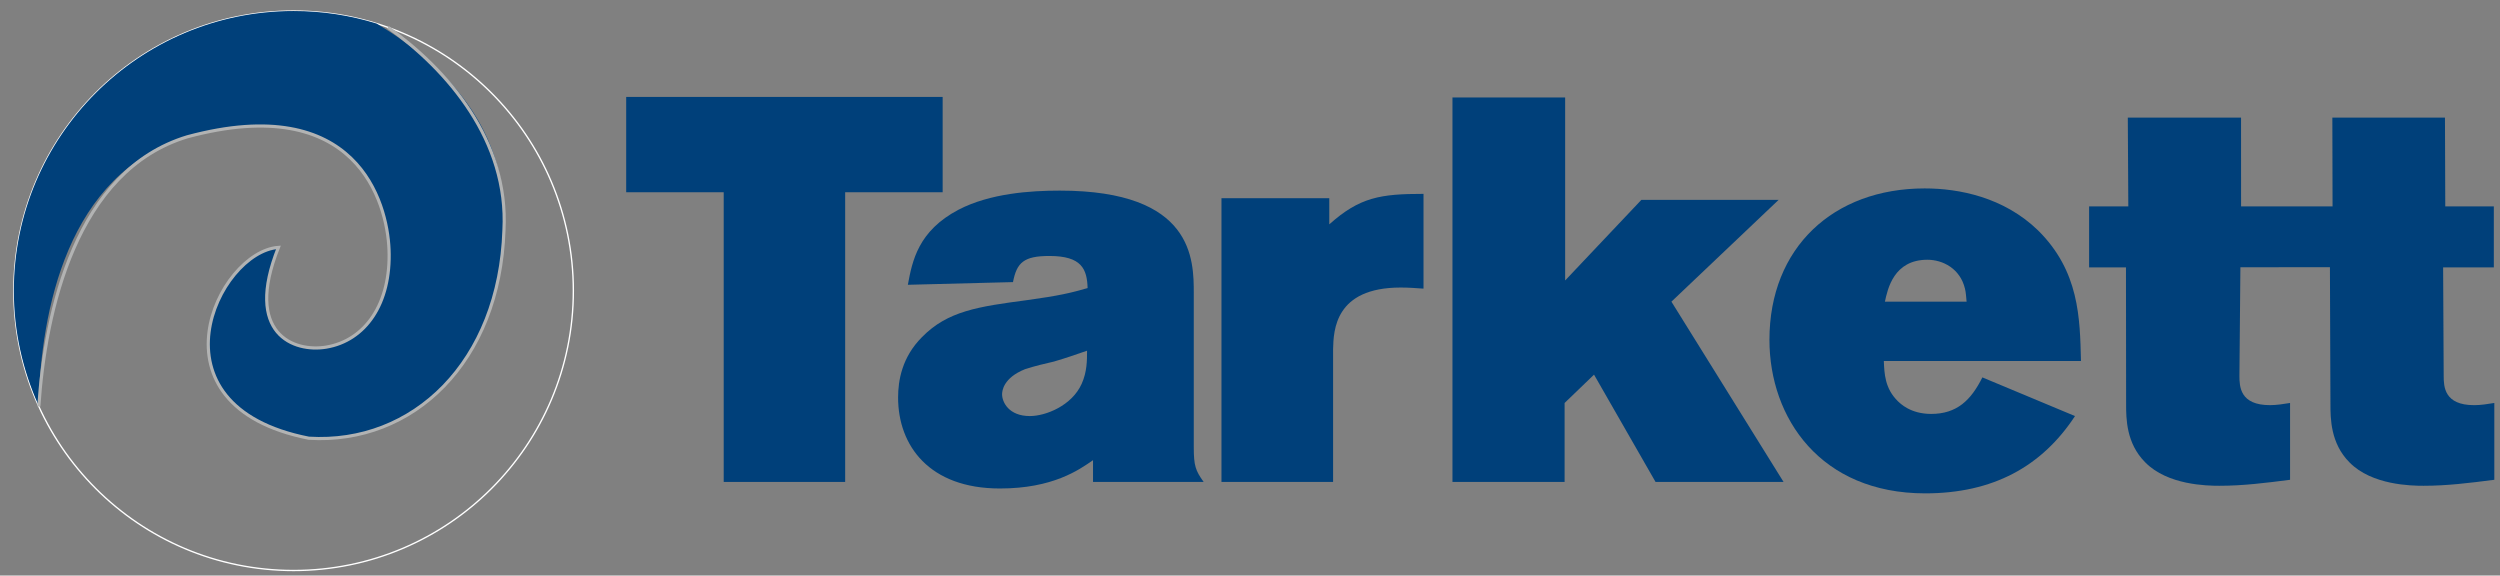
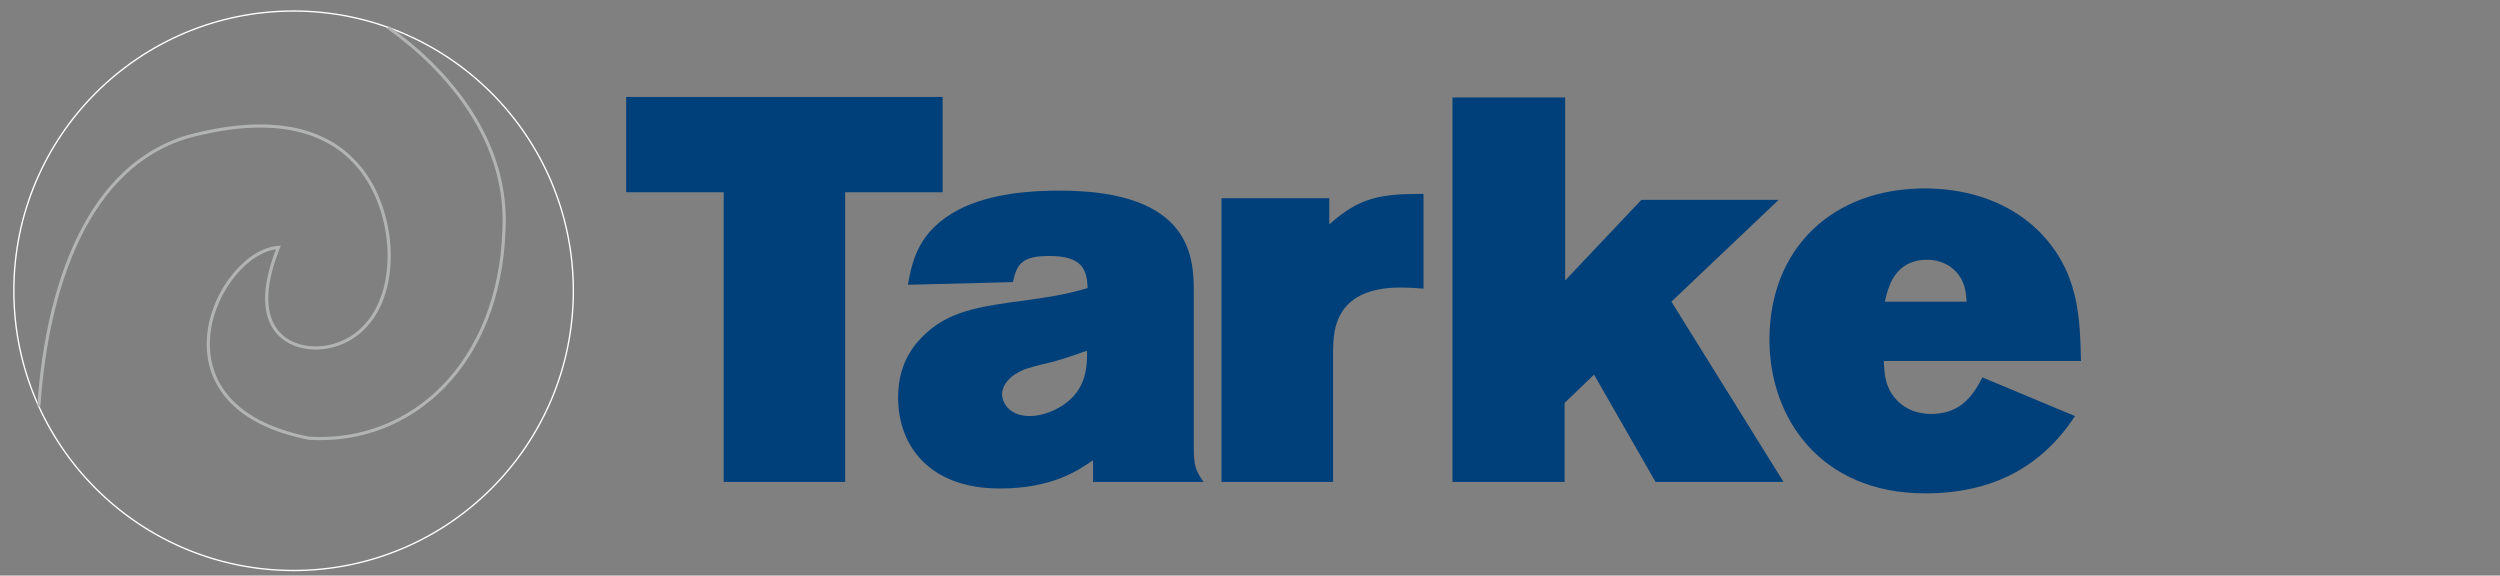
<svg xmlns="http://www.w3.org/2000/svg" width="139" height="32" viewBox="0 0 139 32" fill="none">
  <rect x="0" y="0" width="139" height="32" fill="#808080" stroke="none" />
  <path d="M31.878 16.167C31.878 24.756 24.914 31.72 16.323 31.72C7.733 31.72 0.77 24.756 0.77 16.167C0.77 7.576 7.733 0.613 16.323 0.613C24.914 0.613 31.878 7.576 31.878 16.167V16.167Z" stroke="white" stroke-width="0.076" stroke-miterlimit="22.926" stroke-linejoin="bevel" />
  <path d="M34.816 5.389H52.411V10.689H46.991V26.795H40.238V10.689H34.816V5.389Z" fill="#00407A" />
  <path d="M50.477 15.834C50.722 14.503 51.053 12.837 53.296 11.659C55.051 10.748 57.291 10.598 58.925 10.598C66.374 10.598 66.374 14.442 66.374 16.32V24.861C66.374 25.888 66.466 26.16 66.922 26.794H60.772V25.586C59.986 26.132 58.532 27.16 55.595 27.16C51.659 27.16 49.934 24.77 49.934 22.104C49.934 21.165 50.144 19.863 51.265 18.741C52.69 17.289 54.383 17.047 57.14 16.682C58.865 16.444 59.531 16.289 60.471 16.017C60.439 14.956 60.139 14.232 58.348 14.232C56.928 14.232 56.533 14.593 56.322 15.685L50.477 15.834ZM58.593 20.104C58.078 20.224 57.533 20.348 56.988 20.528C55.778 21.014 55.716 21.74 55.716 21.924C55.716 22.347 56.079 23.133 57.262 23.133C58.138 23.133 59.592 22.557 60.139 21.345C60.44 20.679 60.44 20.043 60.44 19.499C59.835 19.709 59.227 19.921 58.593 20.104L58.593 20.104Z" fill="#00407A" />
  <path d="M73.908 12.474C75.601 10.961 76.754 10.779 79.147 10.779V16.048C78.723 16.016 78.298 15.987 77.877 15.987C74.21 15.987 74.148 18.379 74.12 19.409V26.794H67.914V11.02H73.908V12.474L73.908 12.474Z" fill="#00407A" />
  <path d="M80.757 5.419H87.022V15.594L91.261 11.112H98.892L92.931 16.772L99.165 26.795H92.048L88.628 20.83L86.992 22.405V26.795H80.757V5.419Z" fill="#00407A" />
-   <path d="M115.37 23.133C113.522 25.949 110.796 27.431 107.042 27.431C101.231 27.431 98.381 23.253 98.381 18.893C98.381 13.776 101.925 10.476 107.014 10.476C108.92 10.476 111.406 10.961 113.312 12.806C115.612 15.078 115.644 17.684 115.702 20.073H104.741C104.769 20.772 104.801 21.587 105.5 22.285C105.651 22.436 106.226 23.014 107.372 23.014C108.799 23.014 109.586 22.256 110.22 20.983L115.371 23.133H115.37ZM109.343 16.772C109.314 16.533 109.314 16.29 109.252 16.049C108.984 14.927 108.012 14.442 107.164 14.442C105.286 14.442 104.952 16.078 104.801 16.772H109.343Z" fill="#00407A" />
-   <path d="M129.544 14.857L129.573 22.466C129.573 23.253 129.573 24.646 130.63 25.707C131.872 26.978 134.082 27.009 134.746 27.009C136.048 27.009 137.288 26.856 138.684 26.676V22.405C138.32 22.466 137.928 22.527 137.564 22.527C135.898 22.527 135.869 21.498 135.869 20.891L135.838 14.866H138.657V11.477H135.957L135.94 6.54H129.679L129.69 11.477H124.604L124.602 6.54H118.306L118.334 11.477H116.154V14.866H118.204L118.212 22.466C118.212 23.253 118.212 24.646 119.275 25.706C120.516 26.977 122.727 27.009 123.393 27.009C124.691 27.009 125.935 26.856 127.328 26.676V22.405C126.965 22.466 126.57 22.526 126.21 22.526C124.544 22.526 124.512 21.498 124.512 20.891L124.566 14.859L129.543 14.857L129.544 14.857Z" fill="#00407A" />
-   <path d="M10.416 7.605C19.821 5.073 21.523 11.225 21.63 13.875C21.75 16.89 20.303 18.939 18.133 19.301C16.349 19.598 13.55 18.578 15.479 13.755C12.103 13.997 8.005 22.556 17.168 24.365C22.955 24.727 27.778 20.145 28.02 12.79C28.323 7.147 24.657 3.521 20.94 1.31C19.481 0.857 17.931 0.613 16.323 0.613C7.733 0.613 0.77 7.576 0.77 16.167C0.77 18.435 1.266 20.583 2.139 22.526C2.291 17.356 3.688 9.64 10.416 7.605H10.416Z" fill="#00407A" />
+   <path d="M115.37 23.133C113.522 25.949 110.796 27.431 107.042 27.431C101.231 27.431 98.381 23.253 98.381 18.893C98.381 13.776 101.925 10.476 107.014 10.476C108.92 10.476 111.406 10.961 113.312 12.806C115.612 15.078 115.644 17.684 115.702 20.073H104.741C104.769 20.772 104.801 21.587 105.5 22.285C105.651 22.436 106.226 23.014 107.372 23.014C108.799 23.014 109.586 22.256 110.22 20.983L115.371 23.133H115.37M109.343 16.772C109.314 16.533 109.314 16.29 109.252 16.049C108.984 14.927 108.012 14.442 107.164 14.442C105.286 14.442 104.952 16.078 104.801 16.772H109.343Z" fill="#00407A" />
  <path d="M2.158 22.598C2.508 17.331 4.217 9.48 10.417 7.605C19.821 5.073 21.524 11.225 21.63 13.875C21.751 16.89 20.304 18.939 18.133 19.301C16.35 19.598 13.55 18.578 15.48 13.755C12.103 13.997 8.005 22.556 17.168 24.365C22.956 24.727 27.779 20.145 28.02 12.79C28.286 7.841 24.916 3.907 21.575 1.522" stroke="#B2B3B3" stroke-width="0.176" />
</svg>